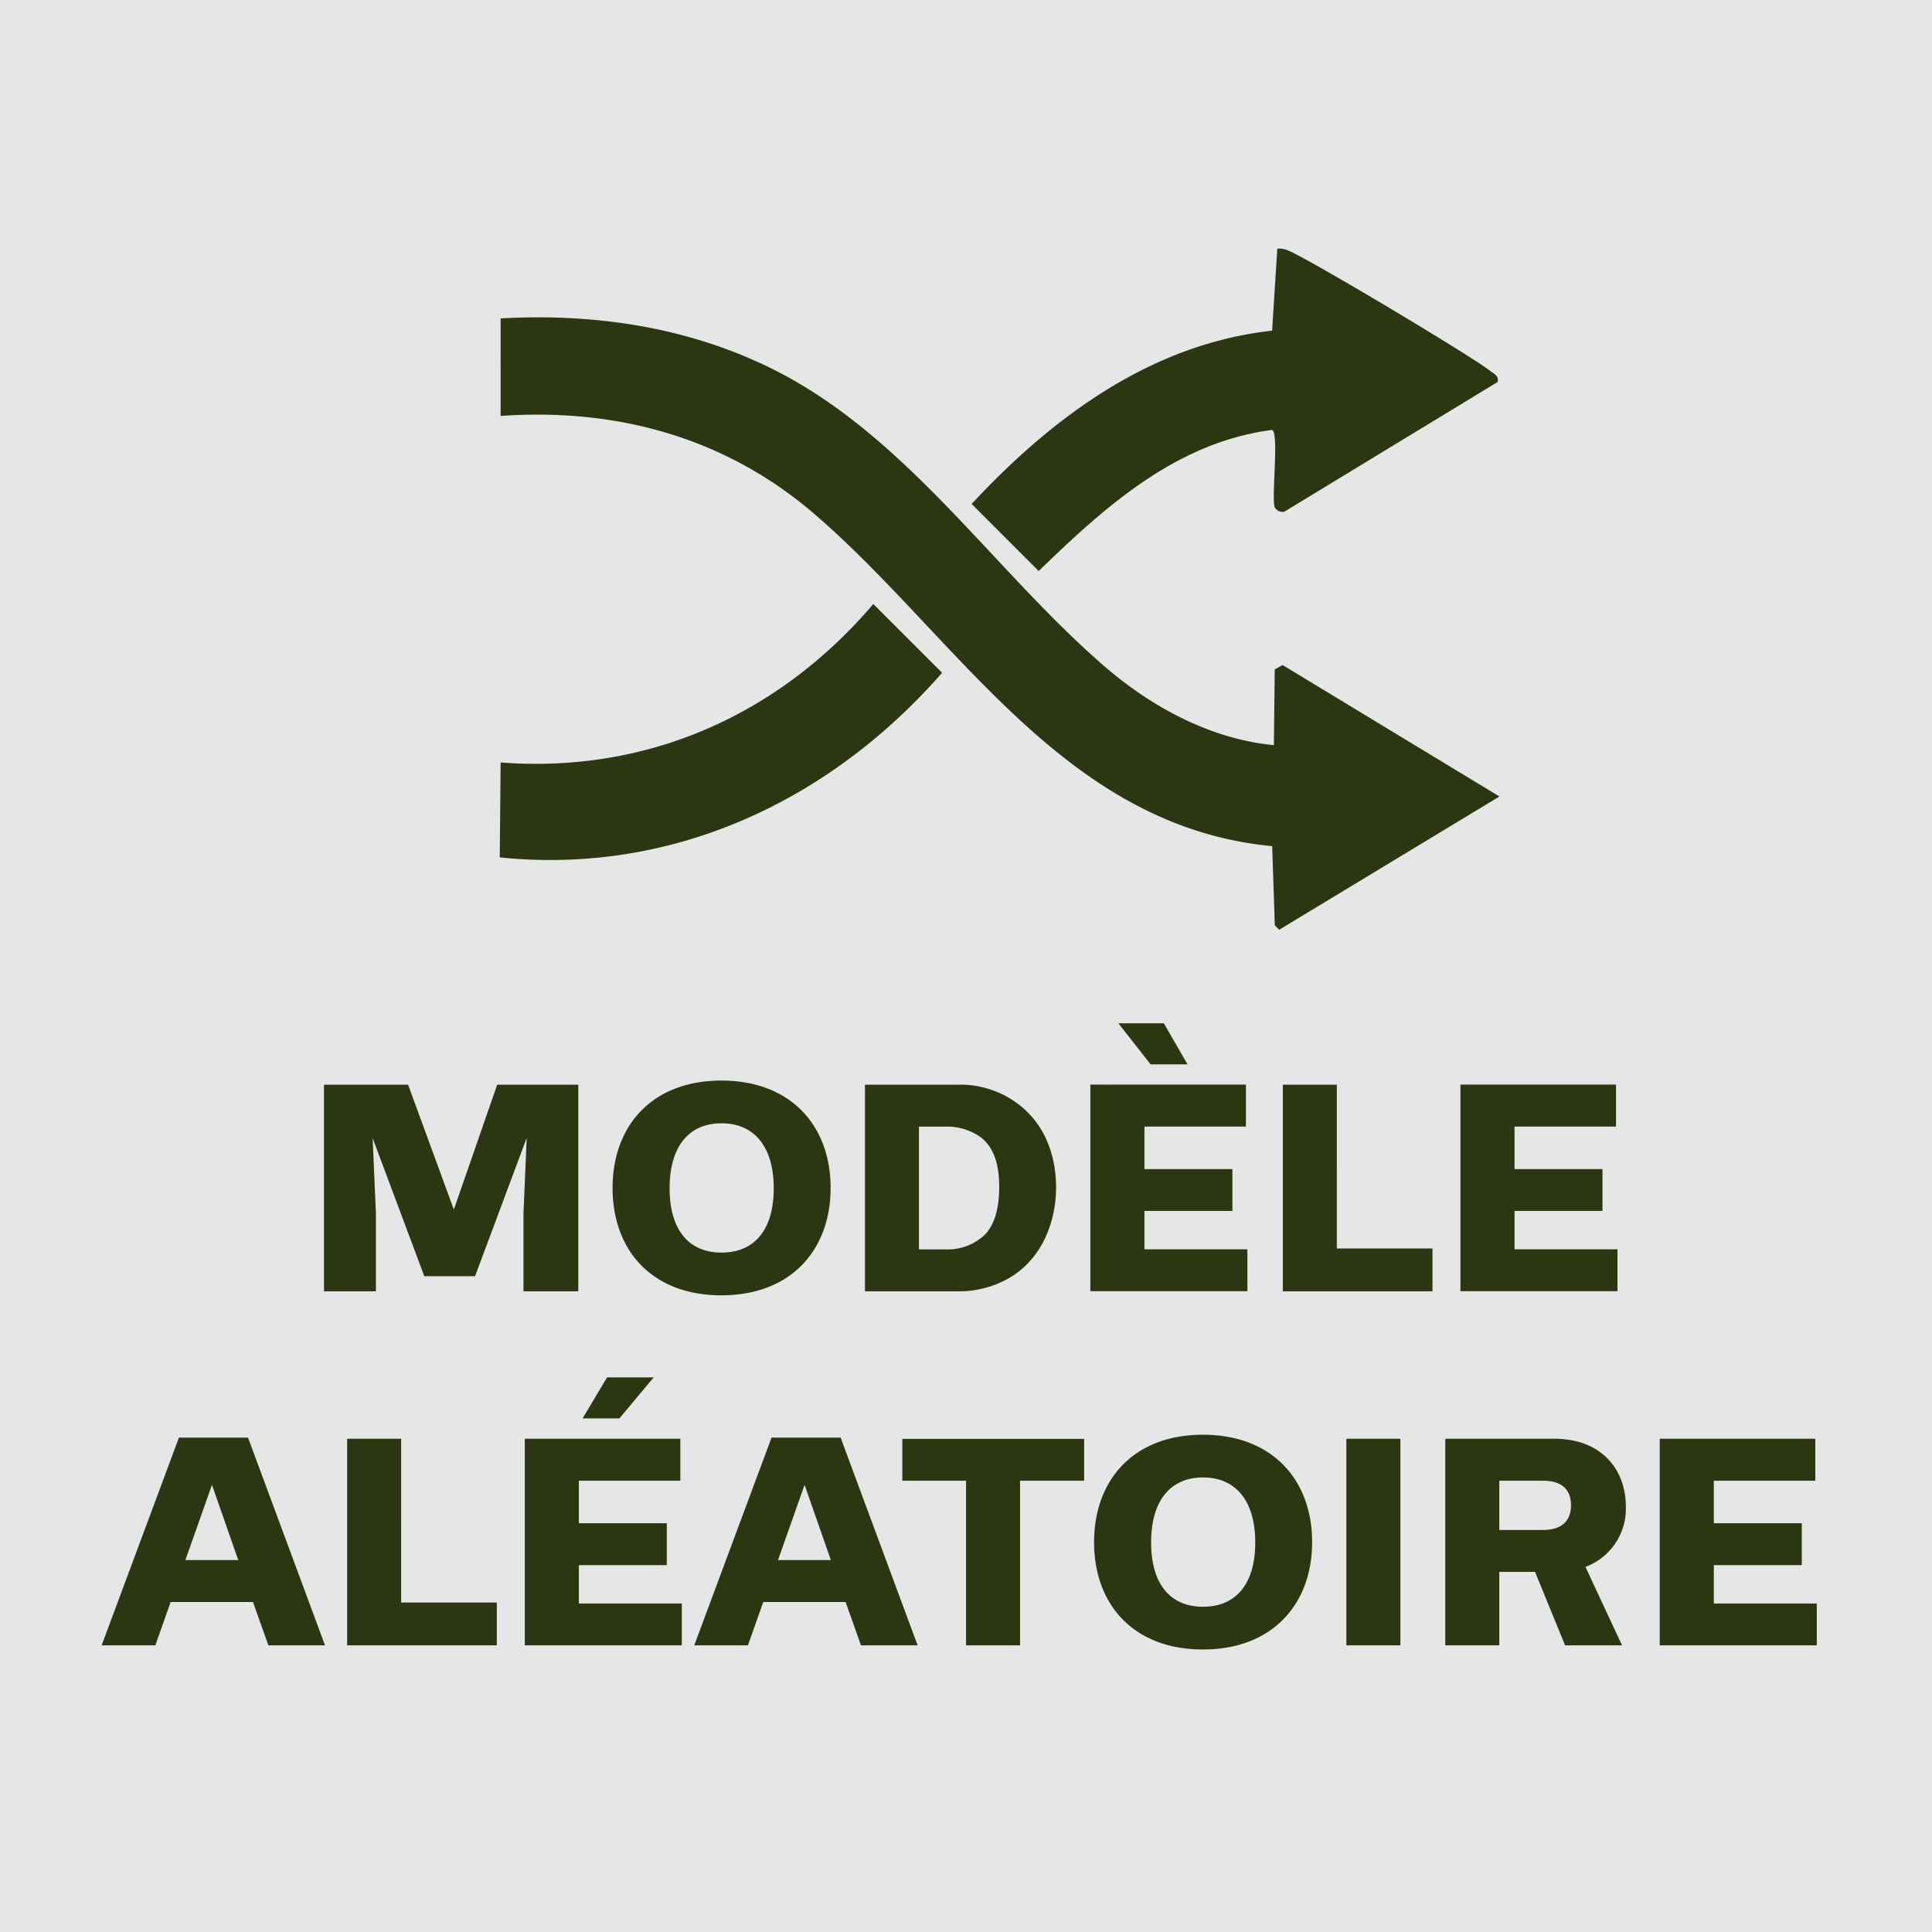
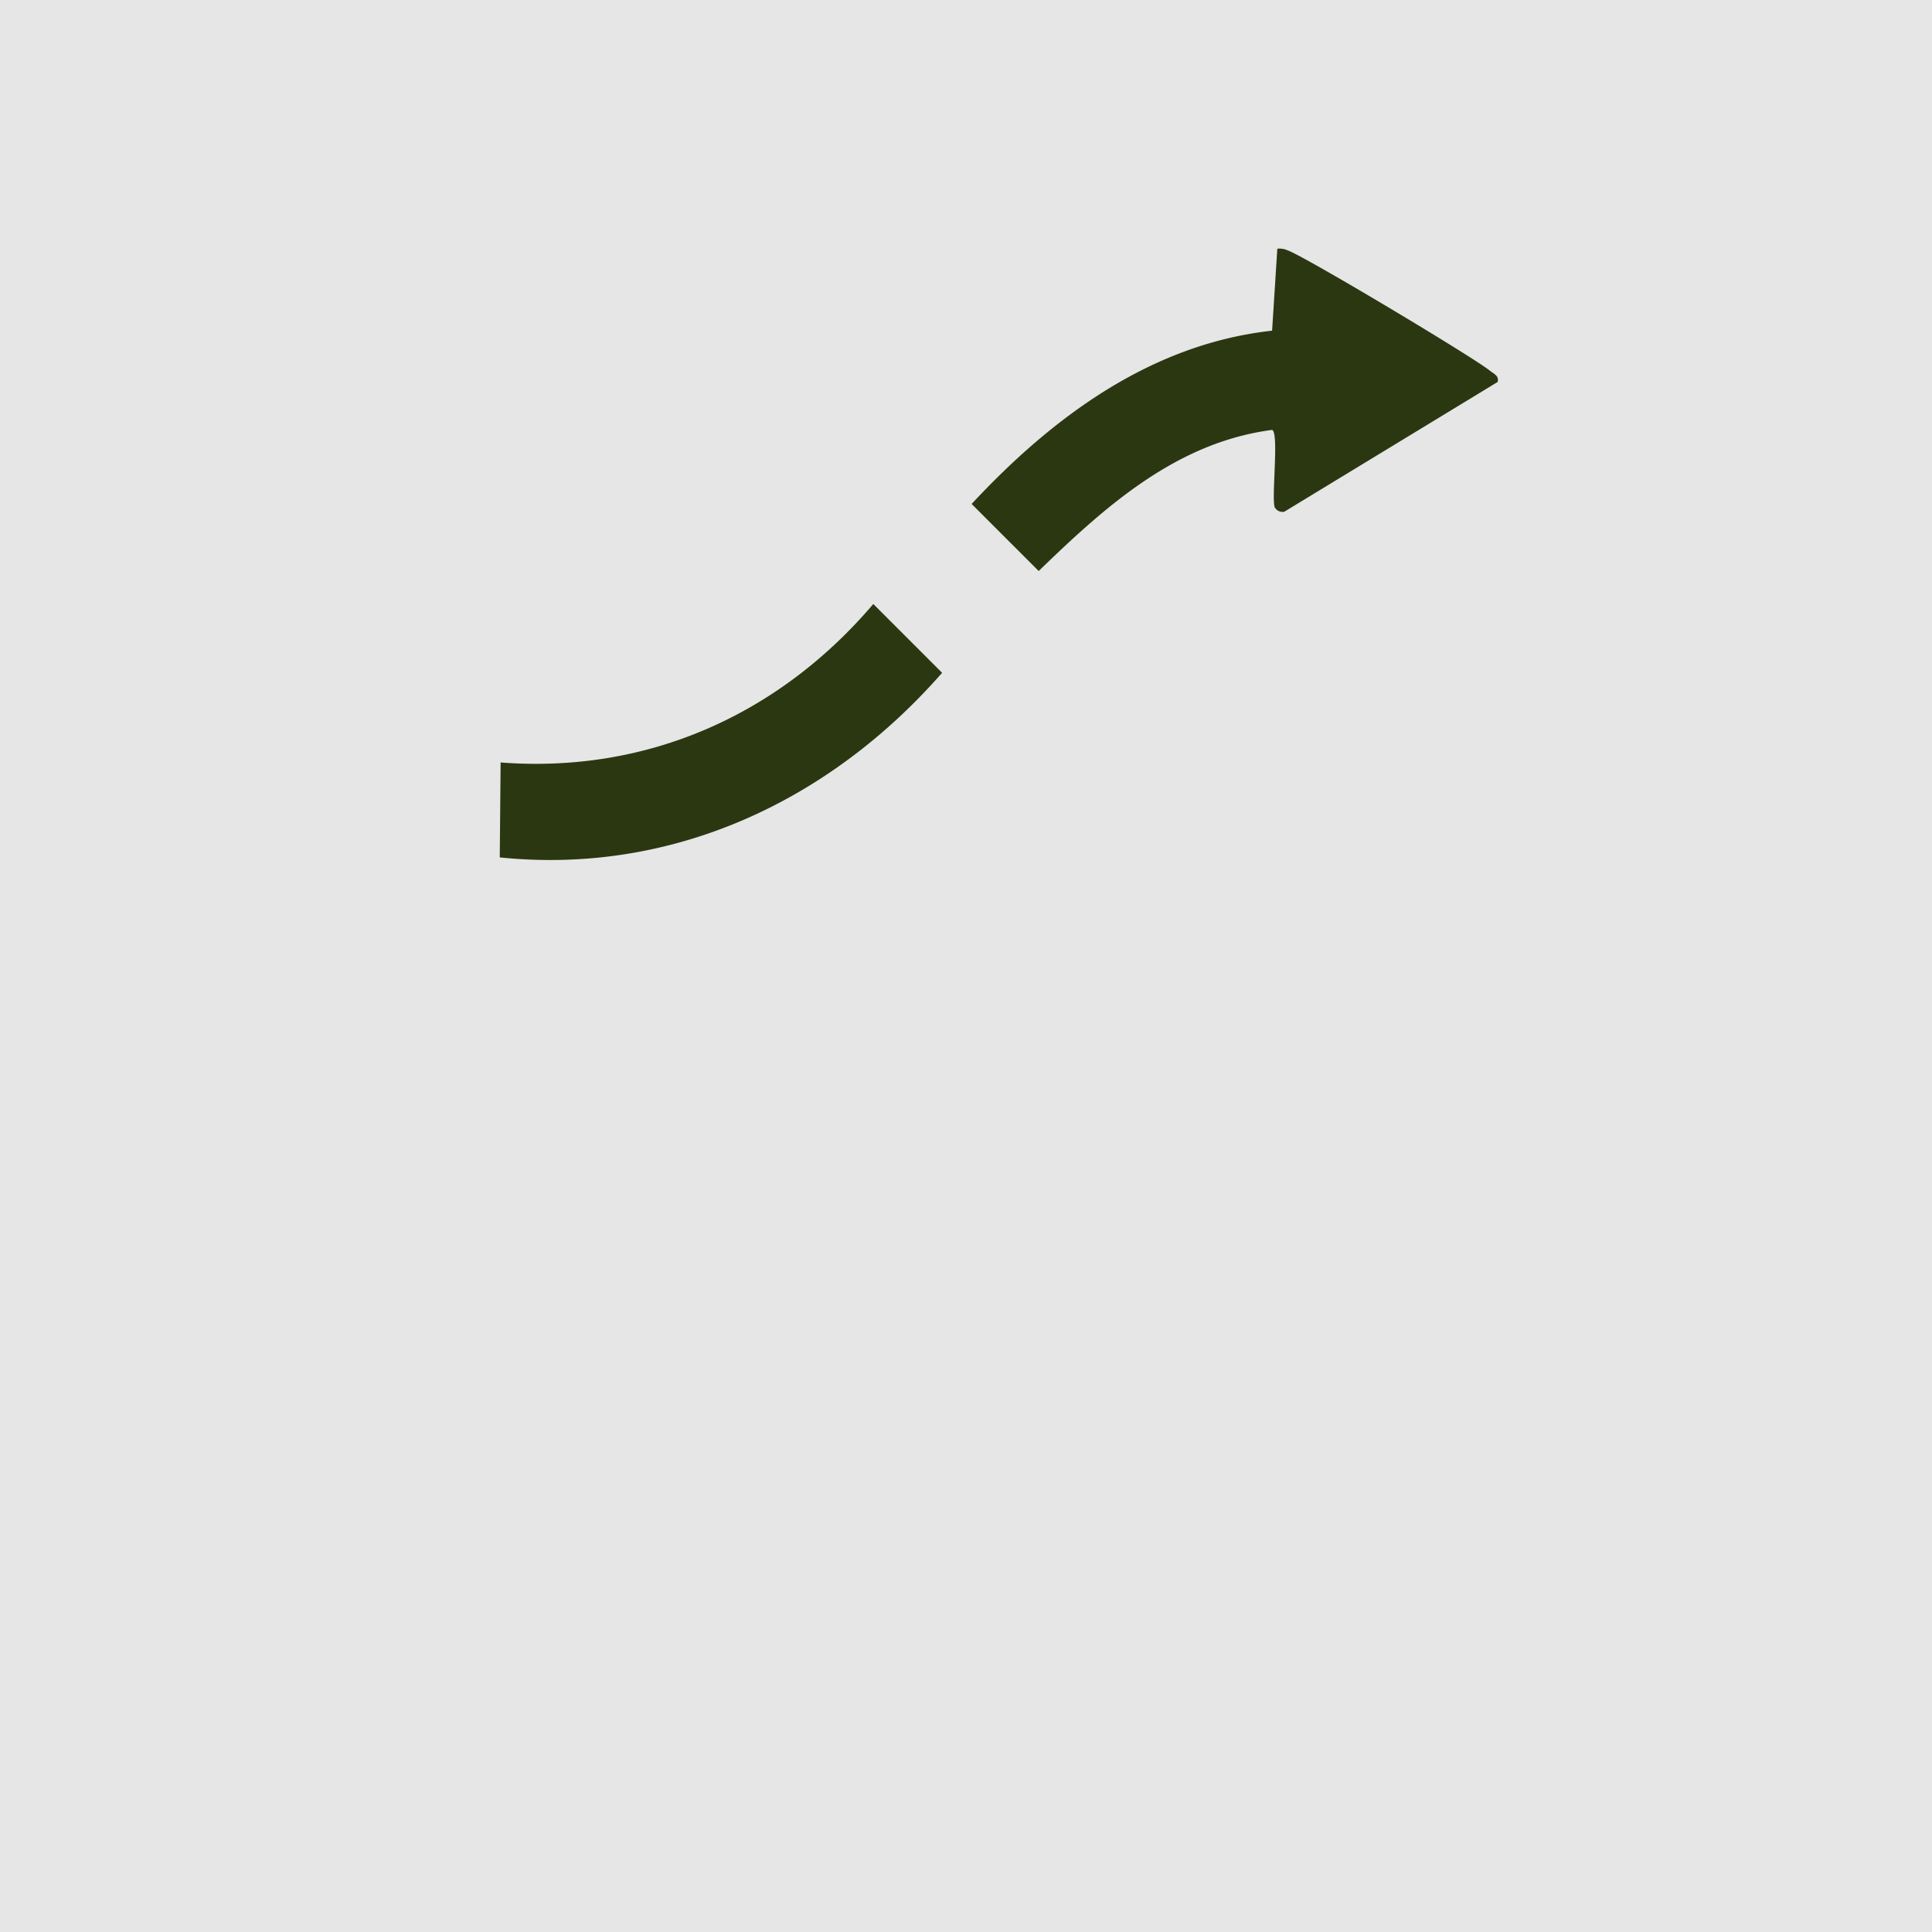
<svg xmlns="http://www.w3.org/2000/svg" width="248.65" height="248.65" viewBox="0 0 248.65 248.65">
  <rect x="0" y="0" width="248.65" height="248.65" fill="#808080" stroke="none" />
  <path fill="#fff" d="M0 0h248.65v248.65H0z" opacity=".8" />
-   <path fill="#2b3711" d="M74.43 139.6v26.59h-7.06v-9.99l.42-9.76-6.65 17.81h-6.53l-6.65-17.77.42 9.72v9.99H41.7V139.6h10.82l5.89 16.07 5.58-16.07ZM78.84 152.89c0-8.01 5.09-13.82 14.01-13.82s14.05 5.81 14.05 13.82-5.13 13.82-14.05 13.82-14.01-5.77-14.01-13.82m20.74.04c0-5.35-2.51-8.36-6.72-8.36s-6.68 3-6.68 8.36 2.47 8.28 6.68 8.28 6.72-2.89 6.72-8.28M111.32 139.6h11.96a12.33 12.33 0 0 1 6.53 1.67c4.33 2.54 6.08 6.91 6.11 11.51 0 4.6-1.9 9.34-6.11 11.74a12.812 12.812 0 0 1-6.53 1.67h-11.96Zm10.25 21.19a6.919 6.919 0 0 0 5.24-1.94c1.18-1.29 1.79-3.27 1.79-6.11 0-3.11-.8-5.09-2.28-6.3a7.469 7.469 0 0 0-4.75-1.44h-3.3v15.8h3.3ZM160.35 144.99h-13.06v5.47h11.32v5.39h-11.32v4.94h13.25v5.39h-20.21v-26.59h20.02v5.39Zm-7.52-8.01h-4.75l-4.14-5.28h5.85ZM172.05 160.68h12.31v5.51H165.1V139.6h6.95ZM207.98 144.99h-13.06v5.47h11.32v5.39h-11.32v4.94h13.25v5.39h-20.21v-26.59h20.02v5.39ZM32.56 206.18h-10.6l-1.97 5.58h-6.91l9.95-26.74h8.89l9.91 26.74h-7.29Zm-1.9-5.4-3.38-9.68-3.42 9.68ZM51.63 206.25h12.31v5.51H44.68v-26.59h6.95ZM87.56 190.57H74.5v5.47h11.32v5.39H74.5v4.94h13.25v5.39H67.54v-26.59h20.02v5.39Zm-7.83-8.02h-4.75l3.15-5.28h6l-4.41 5.28ZM108.83 206.18h-10.6l-1.97 5.58h-6.91l9.95-26.74h8.89l9.91 26.74h-7.29Zm-1.9-5.4-3.38-9.68-3.42 9.68zM139.52 190.57h-8.24v21.19h-6.95v-21.19h-8.2v-5.39h23.4v5.39ZM140.81 198.47c0-8.01 5.09-13.82 14.01-13.82s14.05 5.81 14.05 13.82-5.13 13.82-14.05 13.82-14.01-5.77-14.01-13.82m20.74.04c0-5.35-2.51-8.36-6.72-8.36s-6.68 3-6.68 8.36 2.47 8.28 6.68 8.28 6.72-2.89 6.72-8.28M180.23 211.76h-6.95v-26.59h6.95ZM204.05 201.66l4.71 10.1h-7.33l-3.87-9.46h-4.6v9.46h-6.95v-26.59h14.05c6.08 0 9.19 3.99 9.19 8.74a7.992 7.992 0 0 1-5.2 7.75m-11.09-4.75h5.62c2.47 0 3.61-1.22 3.61-3.19s-1.14-3.15-3.61-3.15h-5.62ZM233.63 190.57h-13.06v5.47h11.32v5.39h-11.32v4.94h13.25v5.39h-20.21v-26.59h20.02v5.39ZM64.43 40.98c12.08-.68 24.12 1.11 34.97 6.5 17.29 8.6 28.49 25.98 42.81 38.33 6.05 5.22 13.67 9.33 21.74 10.09l.11-9.75 1.01-.56 27.91 16.92-28.35 17.15-.56-.56-.34-10.2c-26.78-2.53-40.38-26.7-58.73-42.59-11.46-9.93-25.44-13.83-40.57-12.78z" />
  <path fill="#2b3711" d="M164.4 32.01a2.555 2.555 0 0 1 1.34.22c2.2.77 23.84 13.72 26 15.47.54.44 1.2.64 1.01 1.46l-27.46 16.7a1.165 1.165 0 0 1-1.23-.56c-.45-1.2.58-9.61-.34-9.97-12.36 1.62-21.48 9.87-30.04 18.16l-8.63-8.63c10.36-11.14 23.07-20.59 38.67-22.3l.67-10.53ZM112.4 77.74l8.85 8.85c-14.42 16.47-34.65 26.04-56.93 23.76l.11-12.22c18.92 1.45 35.84-6.15 47.97-20.4Z" />
</svg>